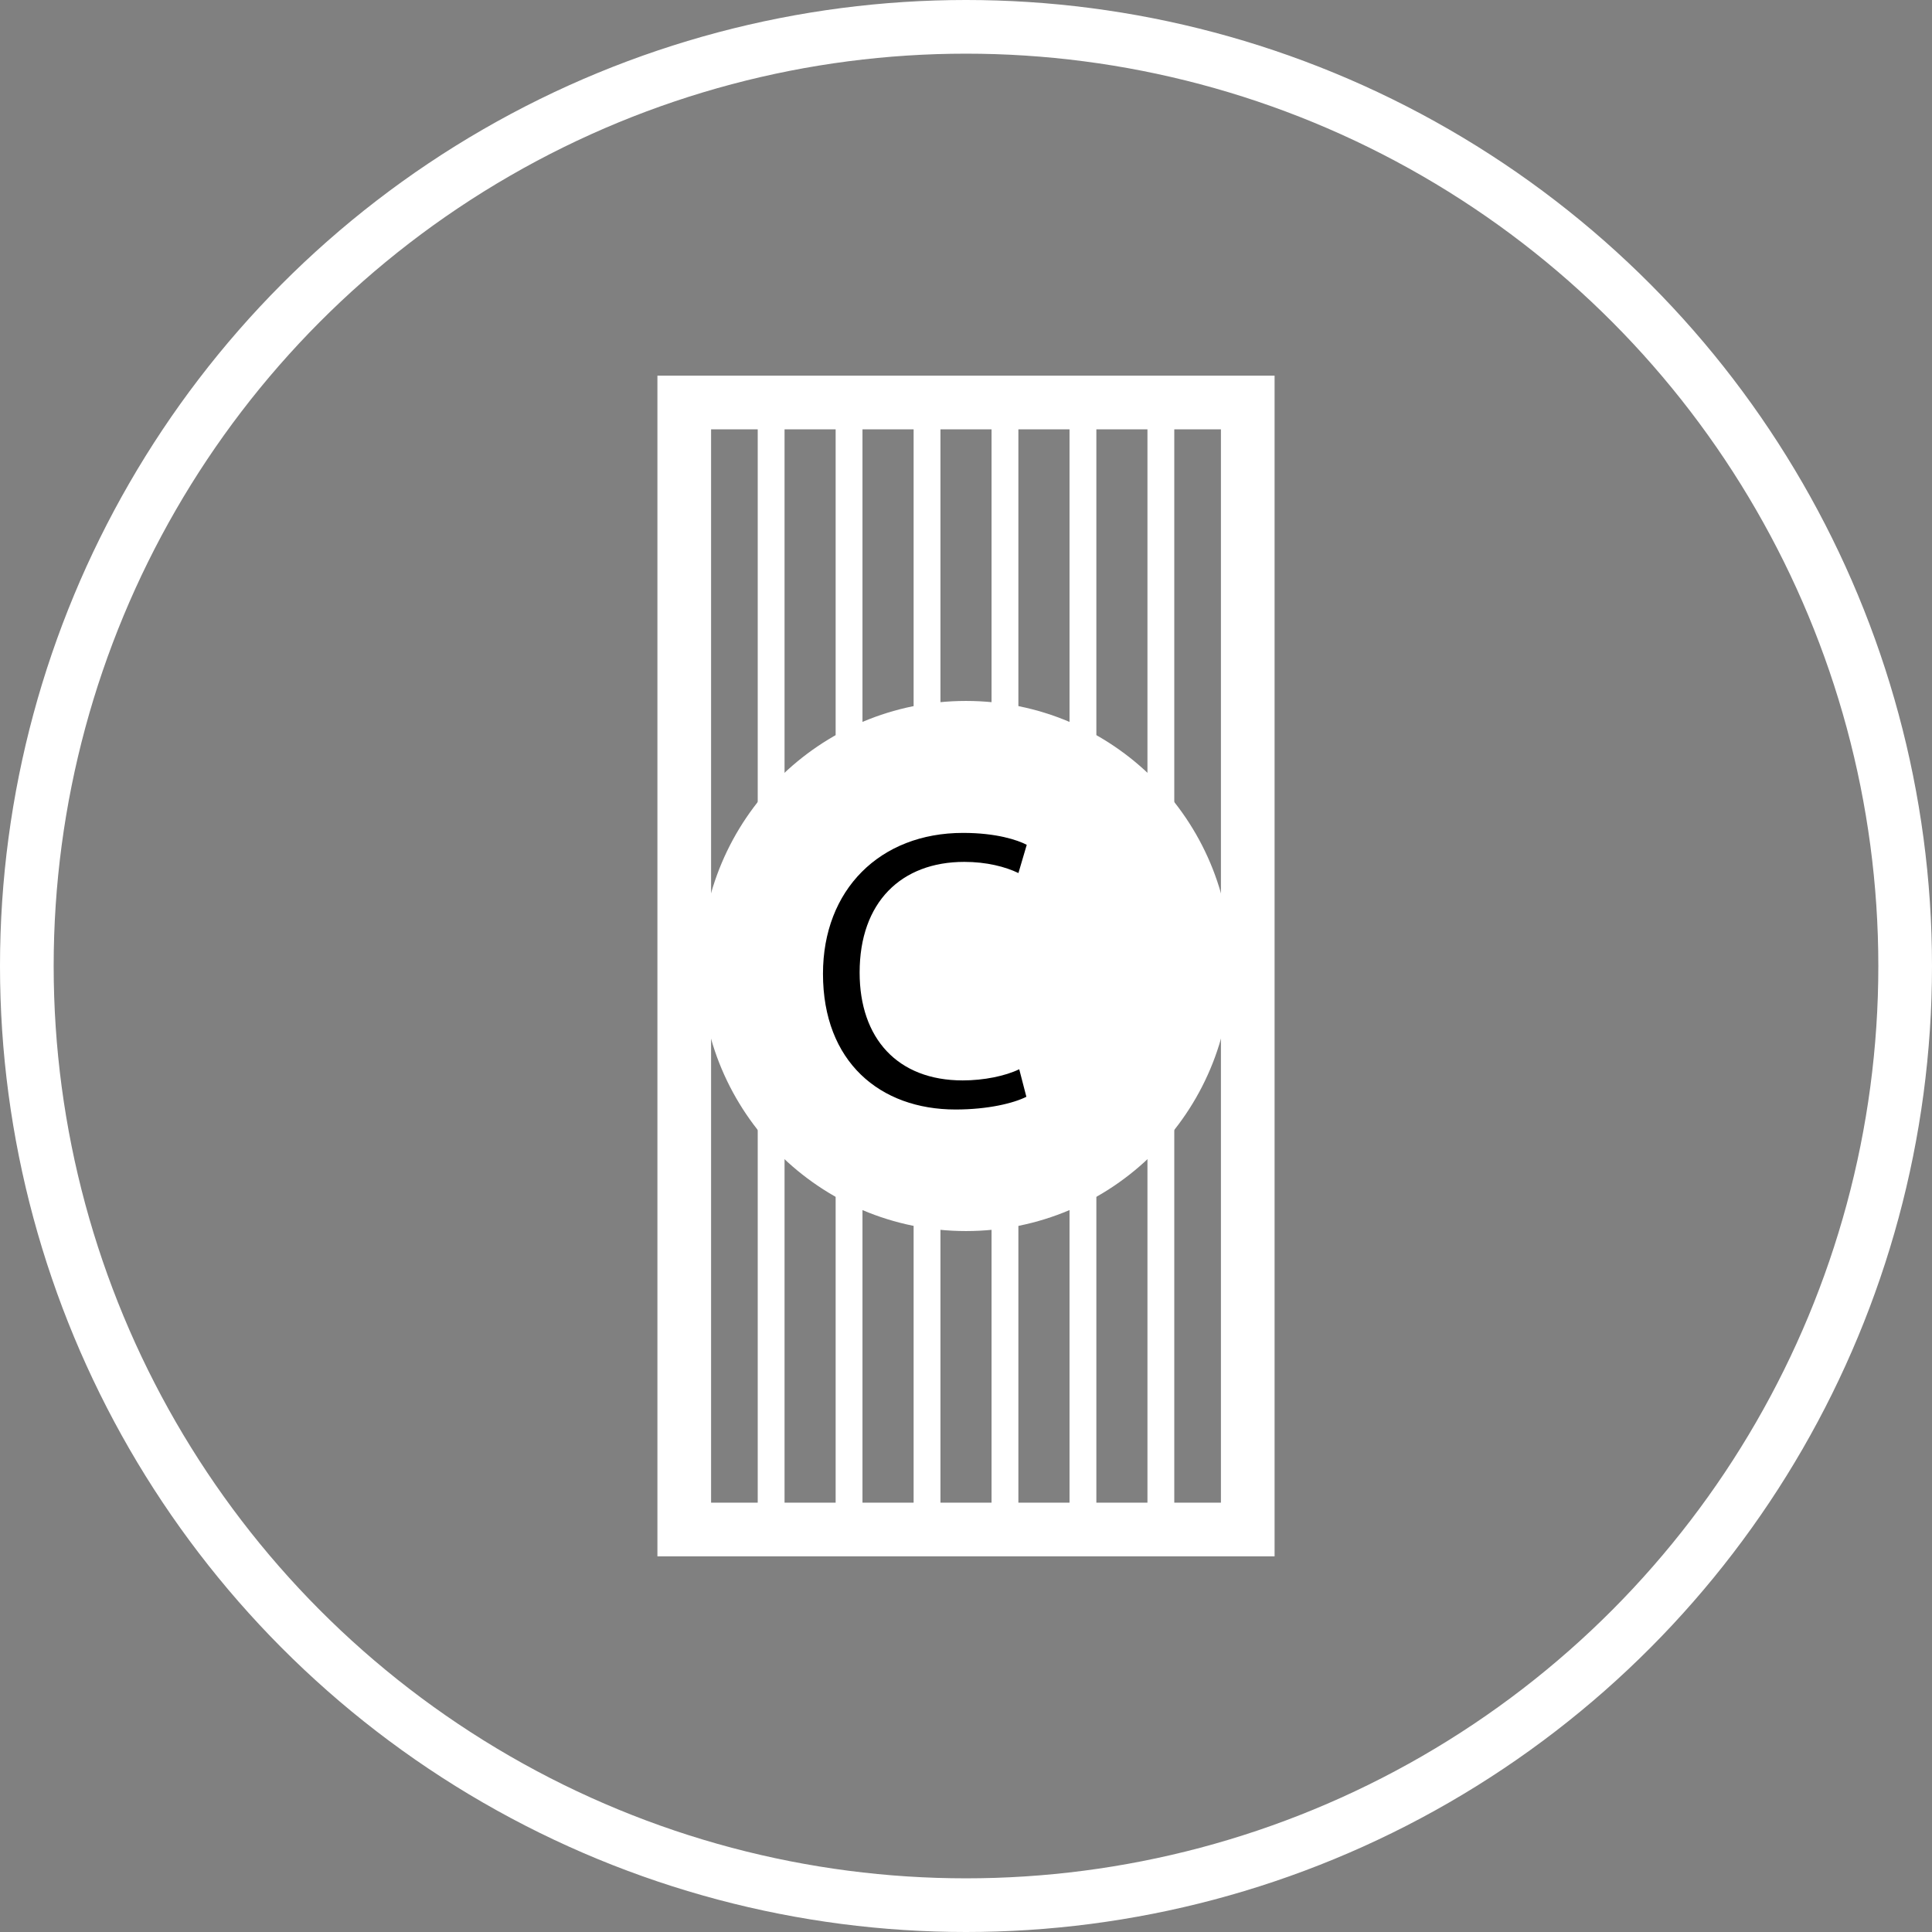
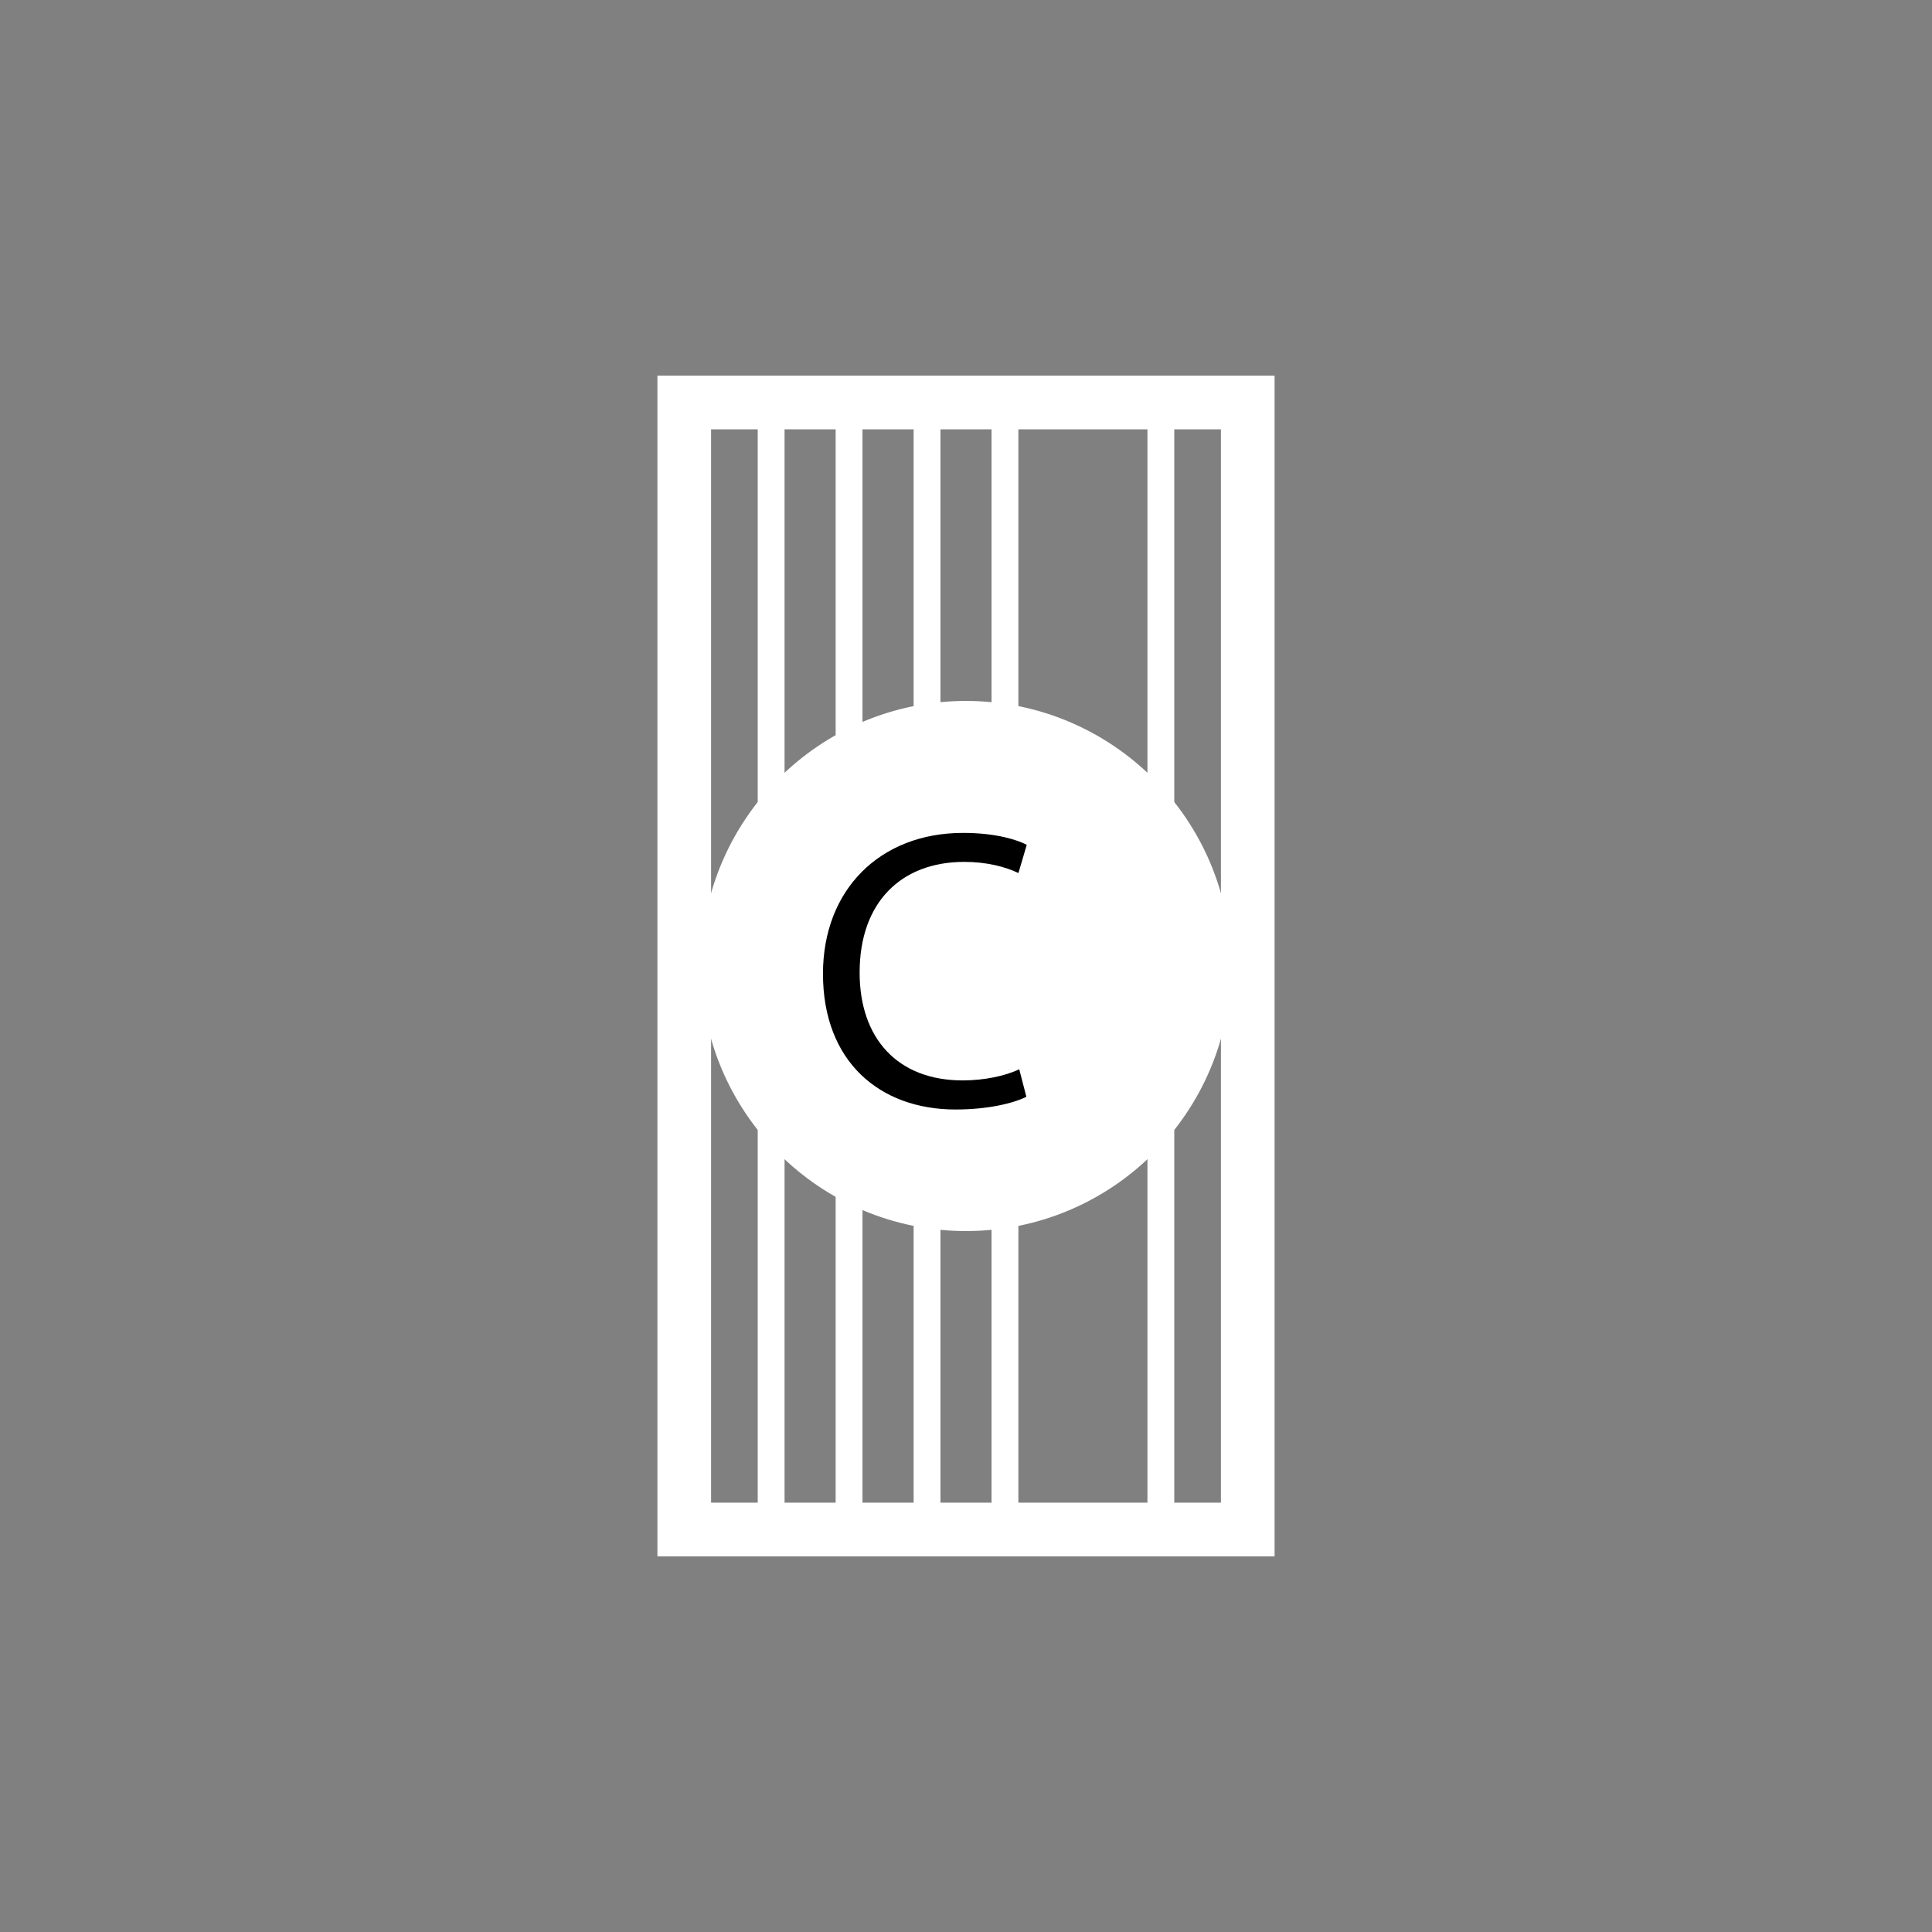
<svg xmlns="http://www.w3.org/2000/svg" version="1.1" x="0px" y="0px" width="36px" height="36px" viewBox="0 0 36 36" enable-background="new 0 0 36 36" xml:space="preserve">
  <rect x="0" y="0" width="36" height="36" fill="#808080" stroke="none" />
  <defs>
</defs>
-   <circle fill="none" stroke="#FFFFFF" stroke-miterlimit="10" cx="18" cy="18" r="17.5" />
  <rect x="12.75" y="7.5" fill="none" stroke="#FFFFFF" stroke-miterlimit="10" width="10.5" height="21" />
  <g>
    <line fill="none" stroke="#FFFFFF" stroke-width="0.5" stroke-miterlimit="10" x1="14.369" y1="7.5" x2="14.369" y2="28.5" />
-     <line fill="none" stroke="#FFFFFF" stroke-width="0.5" stroke-miterlimit="10" x1="20.179" y1="7.5" x2="20.179" y2="28.5" />
    <line fill="none" stroke="#FFFFFF" stroke-width="0.5" stroke-miterlimit="10" x1="18.726" y1="7.5" x2="18.726" y2="28.5" />
    <line fill="none" stroke="#FFFFFF" stroke-width="0.5" stroke-miterlimit="10" x1="17.274" y1="7.5" x2="17.274" y2="28.5" />
    <line fill="none" stroke="#FFFFFF" stroke-width="0.5" stroke-miterlimit="10" x1="15.821" y1="7.5" x2="15.821" y2="28.5" />
    <line fill="none" stroke="#FFFFFF" stroke-width="0.5" stroke-miterlimit="10" x1="21.631" y1="7.5" x2="21.631" y2="28.5" />
  </g>
  <circle fill="#FFFFFF" cx="18" cy="18" r="4.939" />
  <g>
    <path d="M19.125,20.437c-0.237,0.119-0.712,0.237-1.32,0.237c-1.409,0-2.47-0.89-2.47-2.529c0-1.565,1.061-2.625,2.61-2.625   c0.623,0,1.017,0.133,1.187,0.222l-0.155,0.526c-0.245-0.118-0.594-0.208-1.009-0.208c-1.172,0-1.95,0.749-1.95,2.062   c0,1.224,0.704,2.01,1.921,2.01c0.393,0,0.793-0.082,1.053-0.208L19.125,20.437z" />
  </g>
</svg>